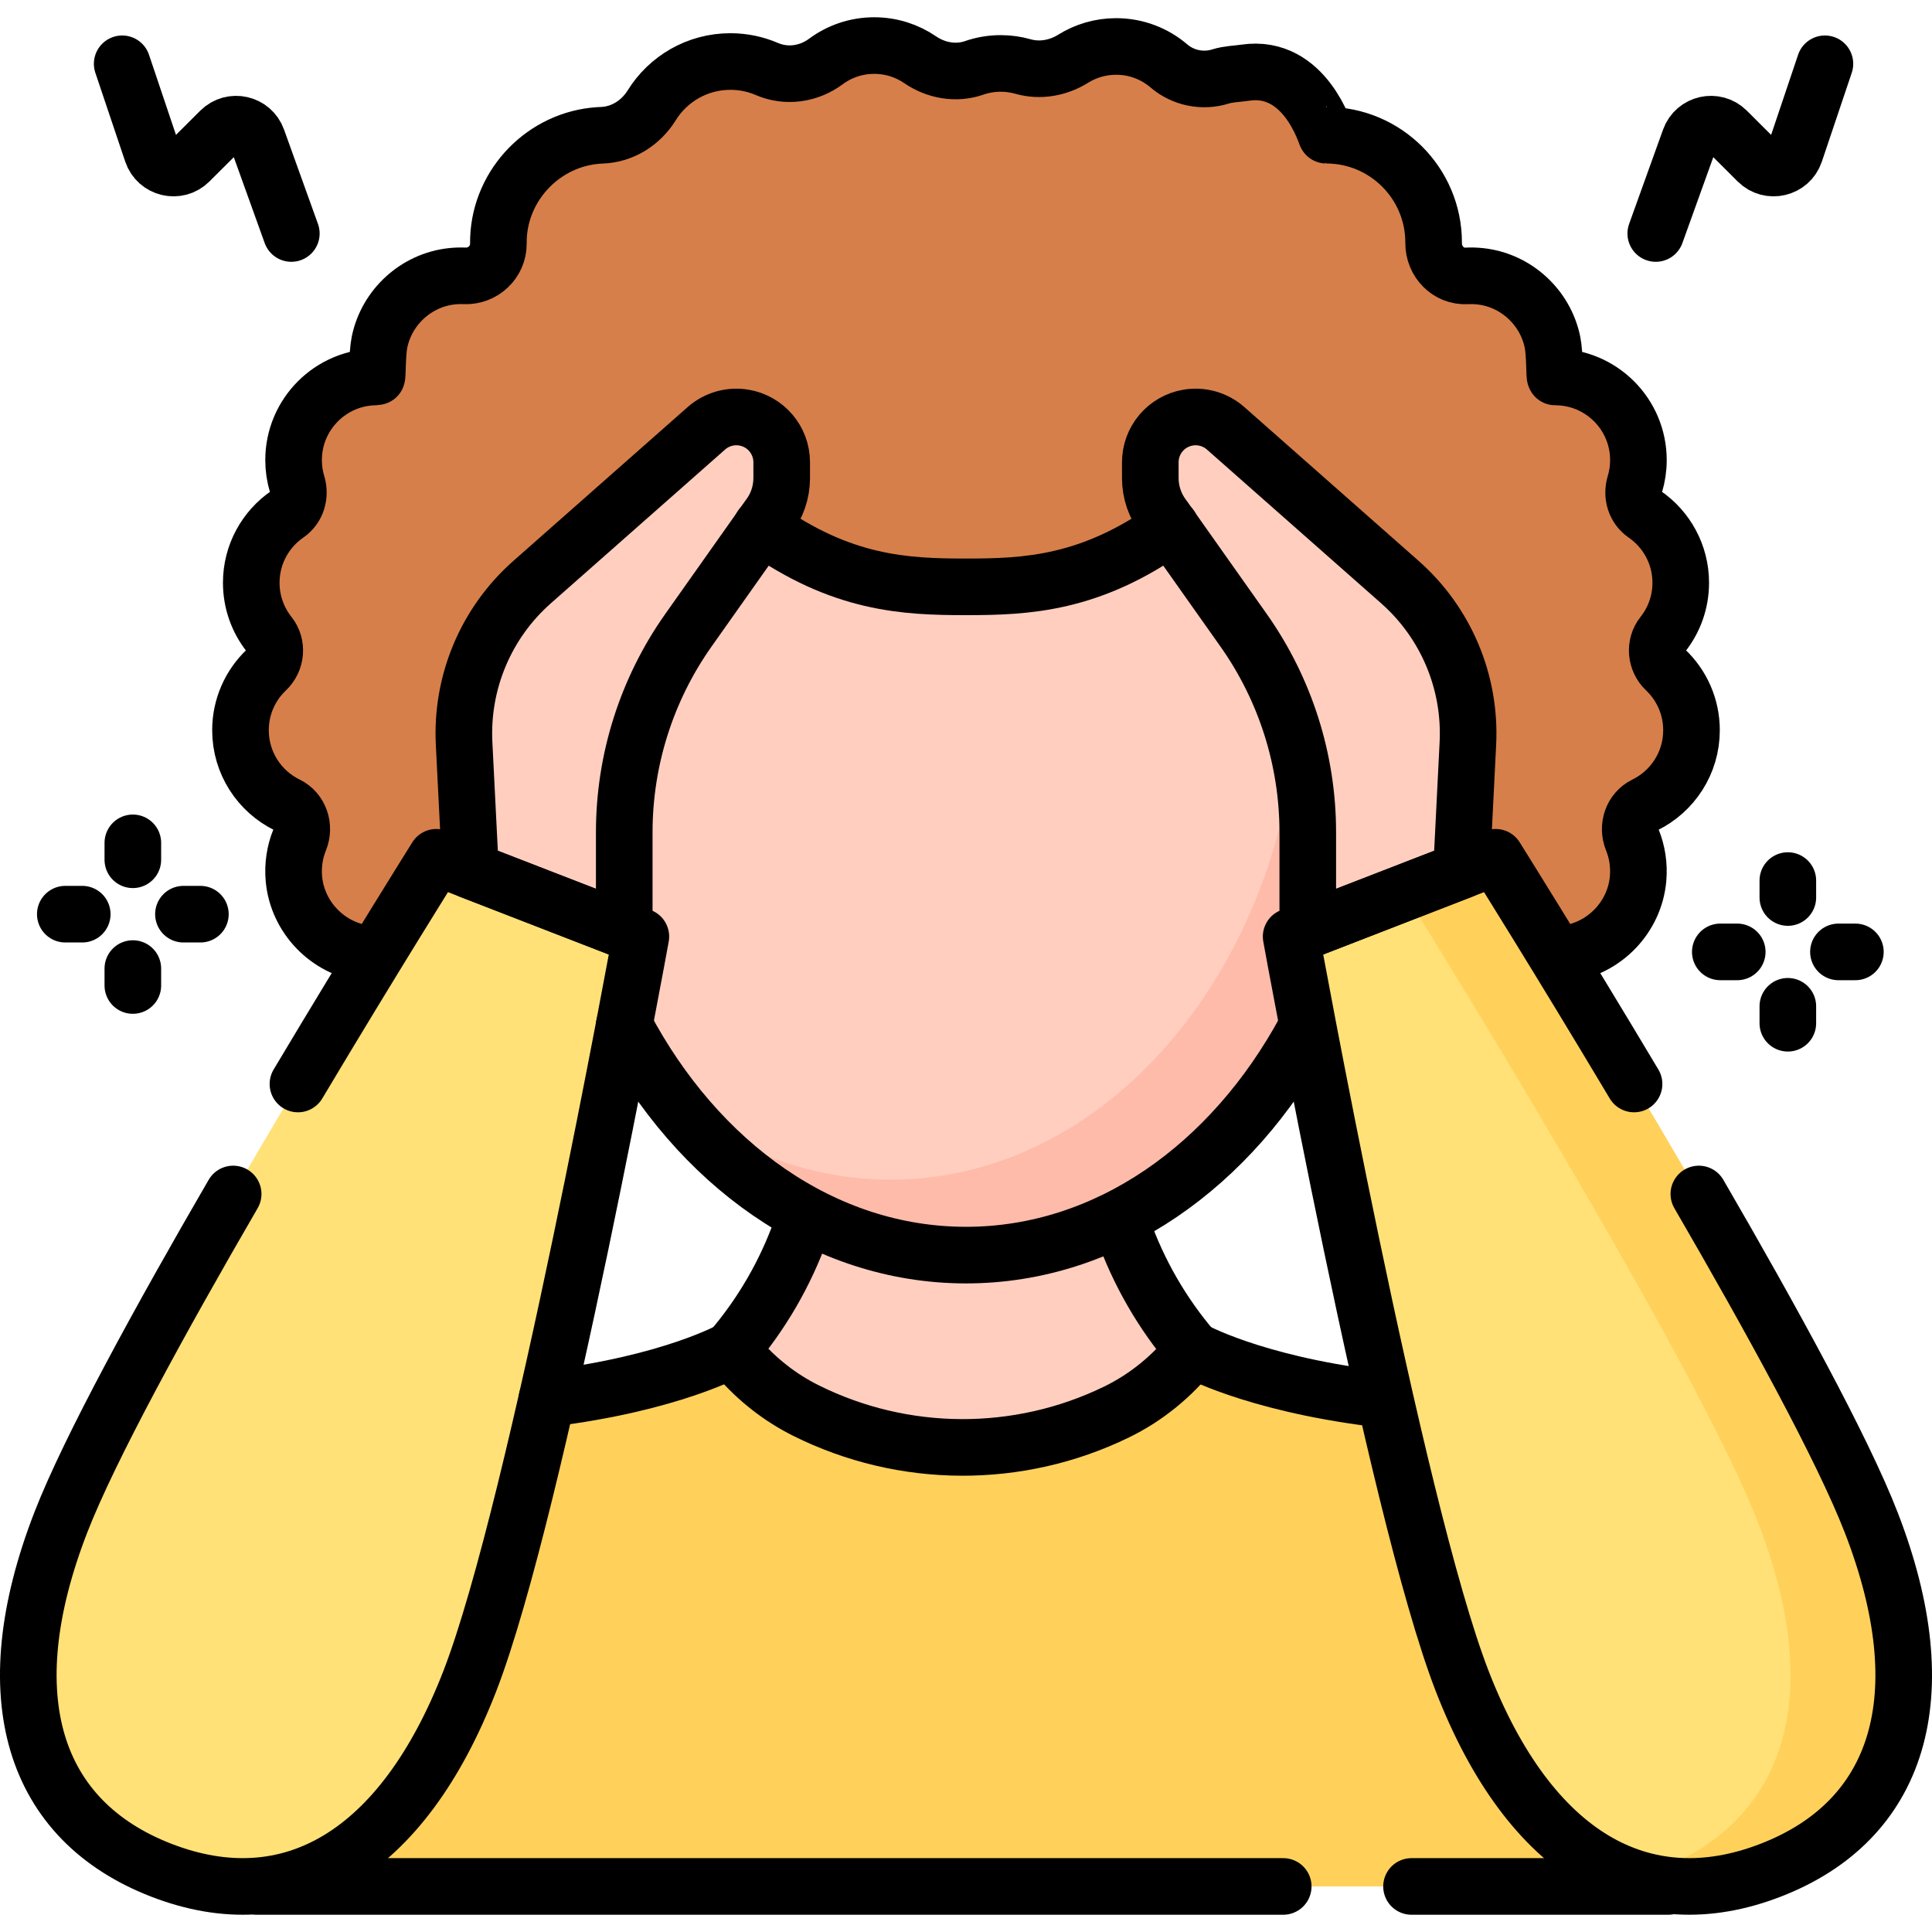
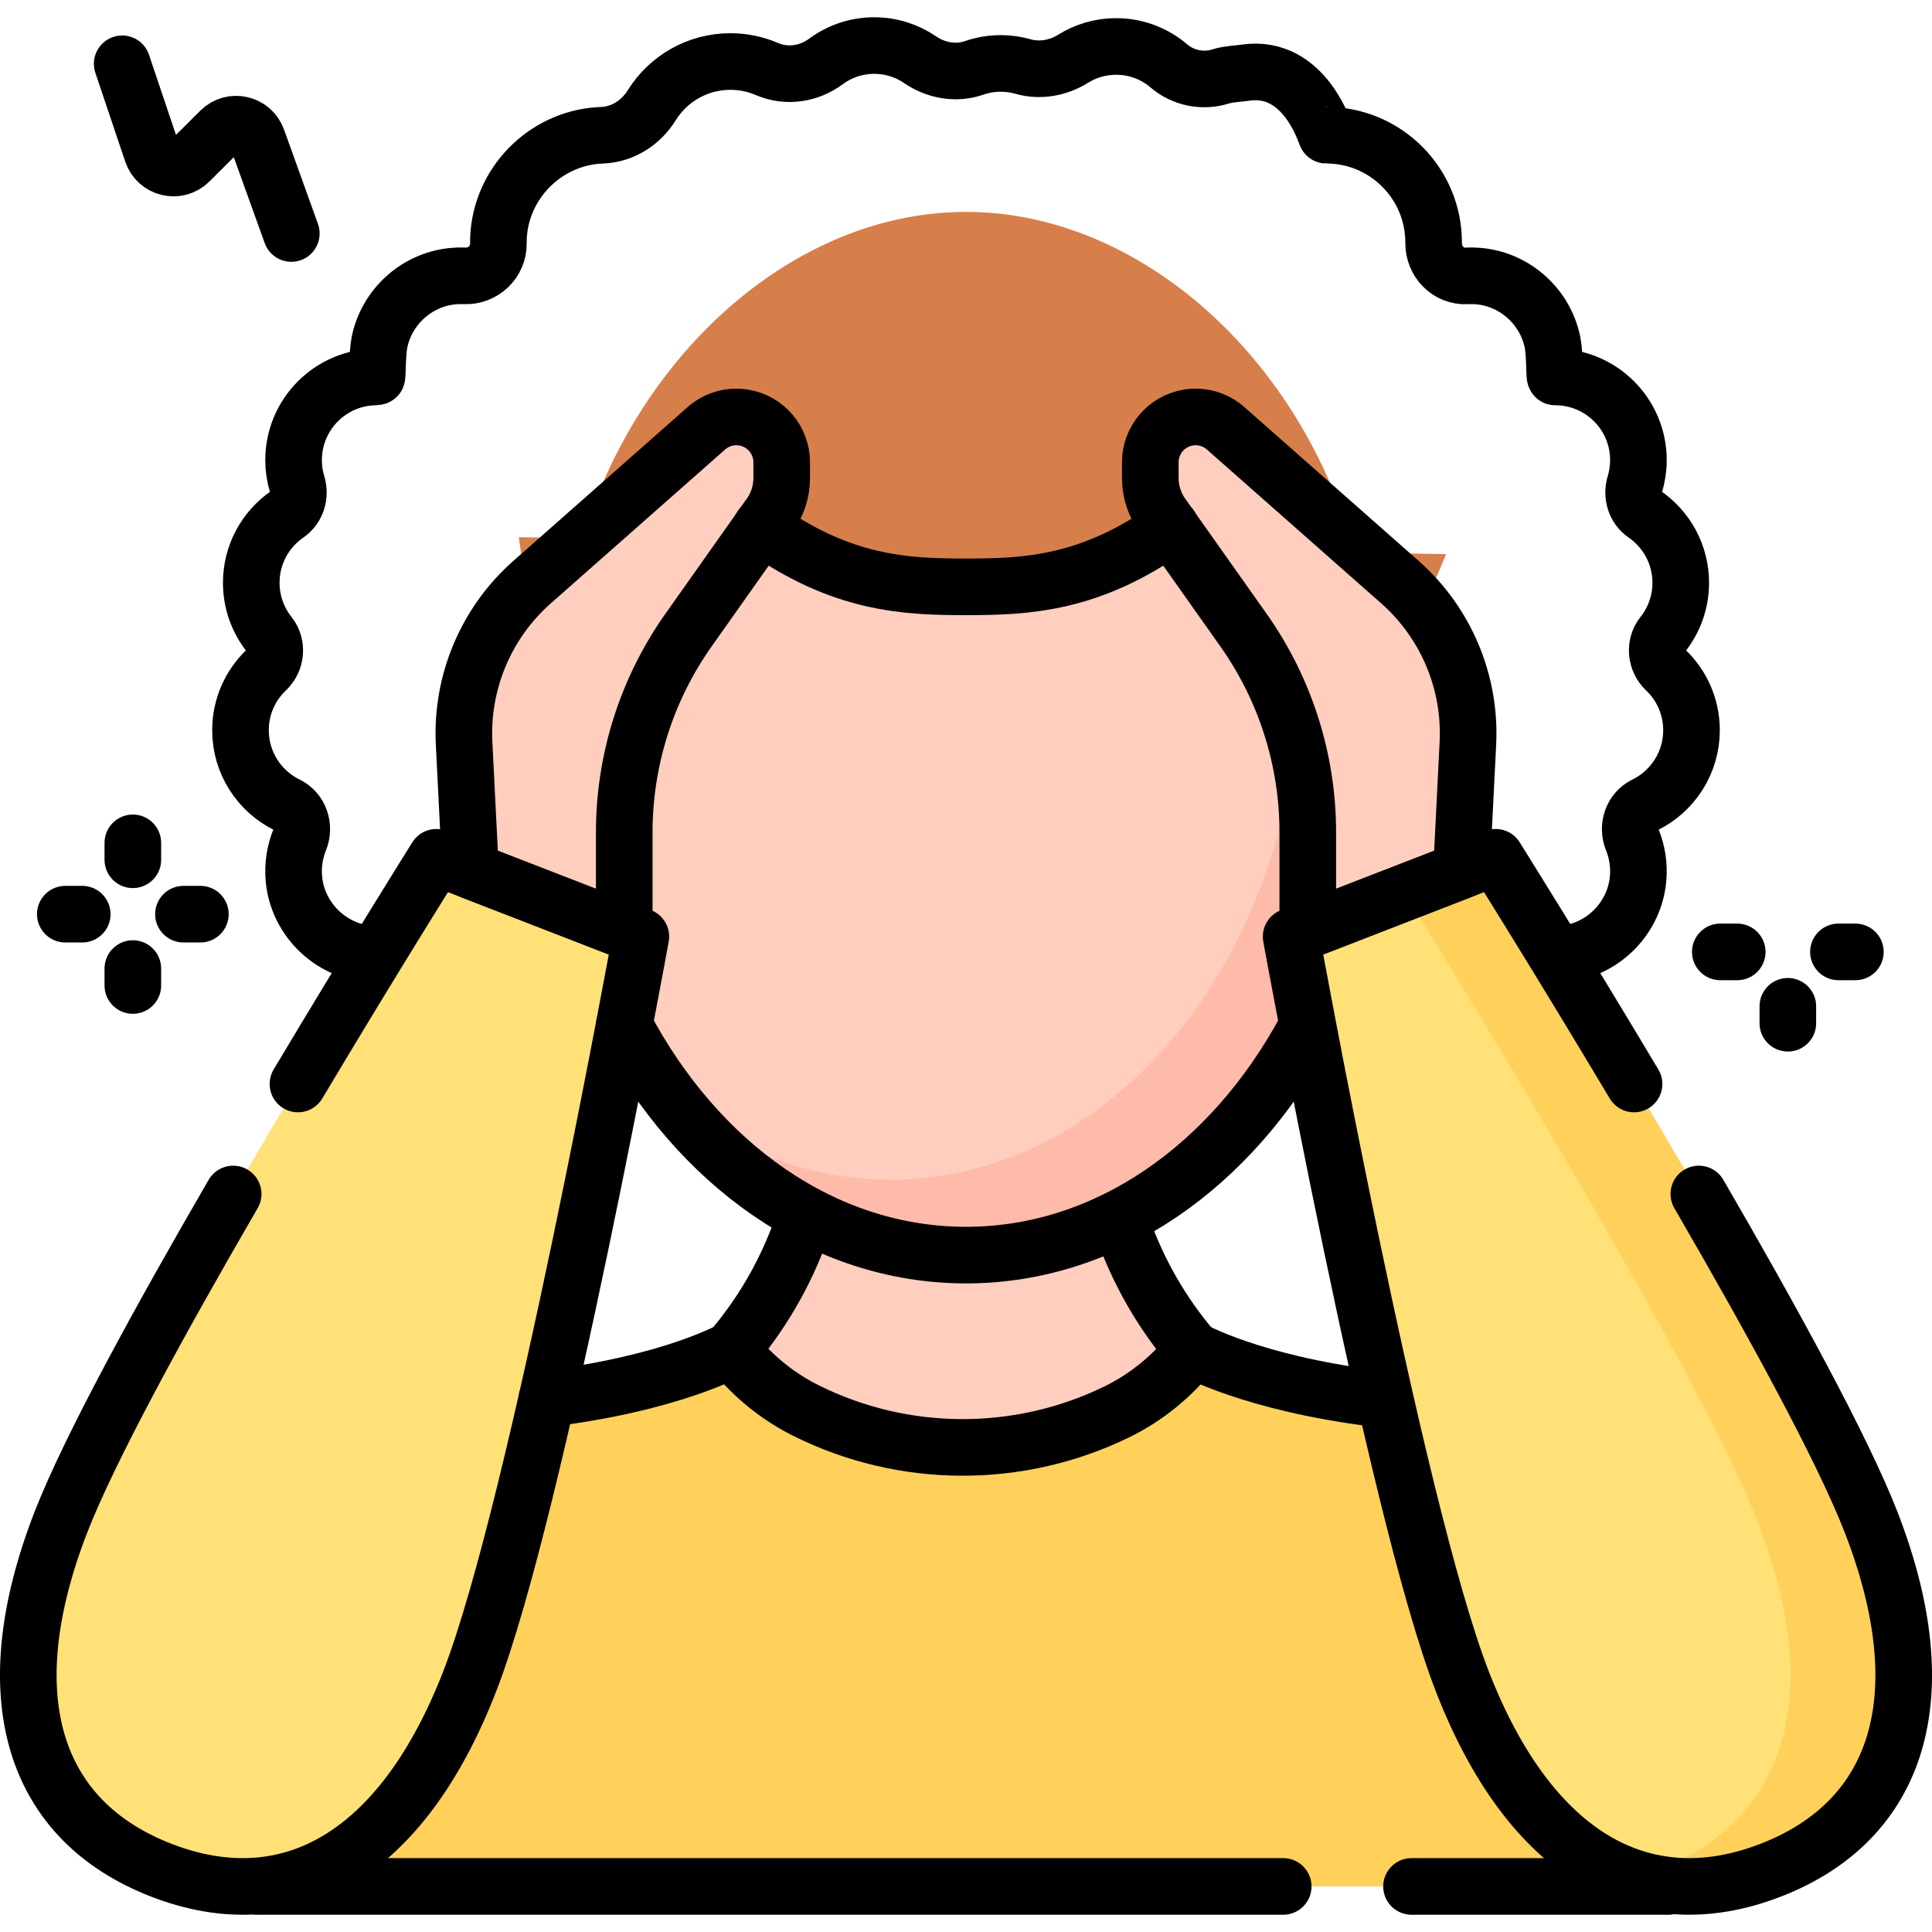
<svg xmlns="http://www.w3.org/2000/svg" width="120" height="120" viewBox="0 0 120 120" fill="none">
-   <path d="M105.063 45.357C105.063 43.883 104.446 42.554 103.456 41.613C102.843 41.031 102.751 40.067 103.276 39.405C103.976 38.524 104.394 37.409 104.394 36.197C104.394 34.431 103.508 32.873 102.157 31.942C101.559 31.53 101.335 30.767 101.545 30.072C101.688 29.599 101.765 29.098 101.765 28.579C101.765 25.726 99.452 23.414 96.6 23.414C96.536 23.414 96.583 22.003 96.426 21.245C95.977 19.07 94.142 17.394 91.934 17.16C91.65 17.13 91.37 17.123 91.096 17.137C89.955 17.196 89.04 16.241 89.046 15.098C89.046 15.087 89.046 15.076 89.046 15.065C89.046 11.382 86.061 8.397 82.378 8.397C82.337 8.397 81.072 3.962 77.34 4.515C76.815 4.592 76.297 4.597 75.816 4.748C74.713 5.097 73.487 4.851 72.608 4.098C71.725 3.342 70.578 2.886 69.325 2.886C68.346 2.886 67.431 3.165 66.657 3.647C65.729 4.226 64.598 4.434 63.546 4.133C63.105 4.008 62.639 3.94 62.158 3.94C61.578 3.94 61.02 4.038 60.501 4.218C59.375 4.61 58.131 4.381 57.147 3.708C56.337 3.154 55.357 2.83 54.301 2.83C53.175 2.83 52.137 3.198 51.297 3.82C50.232 4.609 48.851 4.81 47.633 4.286C46.938 3.987 46.171 3.821 45.365 3.821C43.303 3.821 41.495 4.907 40.481 6.539C39.804 7.629 38.667 8.355 37.385 8.401C37.32 8.404 37.254 8.407 37.189 8.411C33.813 8.632 31.093 11.416 30.96 14.796C30.956 14.909 30.954 15.021 30.955 15.133C30.967 16.269 29.996 17.184 28.86 17.134C28.601 17.123 28.337 17.131 28.07 17.159C25.861 17.392 24.025 19.067 23.574 21.242C23.417 22.001 23.464 23.413 23.4 23.413C20.548 23.413 18.235 25.726 18.235 28.578C18.235 29.098 18.312 29.599 18.455 30.072C18.665 30.767 18.441 31.529 17.843 31.941C16.492 32.872 15.606 34.43 15.606 36.196C15.606 37.408 16.024 38.523 16.723 39.404C17.249 40.067 17.157 41.03 16.544 41.613C15.554 42.553 14.937 43.883 14.937 45.356C14.937 47.395 16.119 49.157 17.834 49.996C18.631 50.386 18.946 51.348 18.612 52.17C18.312 52.908 18.178 53.731 18.257 54.593C18.473 56.973 20.353 58.921 22.723 59.231C23.385 59.318 24.024 59.274 24.624 59.128C24.62 59.21 24.618 59.293 24.618 59.376C24.618 62.229 26.93 64.541 29.783 64.541C31.023 64.541 32.16 64.104 33.051 63.376C33.789 65.327 35.673 66.715 37.883 66.715C40.735 66.715 79.263 66.715 82.116 66.715C84.326 66.715 86.21 65.327 86.948 63.376C87.838 64.104 88.976 64.541 90.216 64.541C93.068 64.541 95.381 62.229 95.381 59.376C95.381 59.293 95.379 59.211 95.374 59.128C95.977 59.275 96.619 59.319 97.285 59.23C99.654 58.916 101.531 56.964 101.743 54.583C101.819 53.725 101.685 52.906 101.387 52.171C101.053 51.348 101.367 50.386 102.165 49.996C103.881 49.157 105.063 47.395 105.063 45.357Z" fill="#D77F4A" />
  <path d="M96.433 87.258C81.288 87.889 74.107 83.836 74.107 83.836L60.016 81.048L60.017 80.948L59.763 80.998L59.509 80.948L59.51 81.048L45.419 83.836C45.419 83.836 38.238 87.889 23.093 87.258L15.985 117.17H59.763H103.624L96.433 87.258Z" fill="#FFD15B" />
  <path d="M68.374 68.316H51.152C51.152 74.007 49.119 79.511 45.419 83.836L45.87 84.355C47.039 85.699 48.453 86.811 50.047 87.607C56.114 90.635 63.256 90.664 69.337 87.71C71.203 86.803 72.83 85.47 74.107 83.836C70.407 79.511 68.374 74.007 68.374 68.316Z" fill="#FFCEBF" />
  <path d="M32.226 33.366C32.934 38.974 34.702 43.22 34.702 43.22H85.298C85.298 43.22 87.641 39.817 89.817 34.418" fill="#D77F4A" />
  <path d="M60 77.957C74.035 77.957 85.412 63.753 85.412 46.23C85.412 28.708 74.035 14.503 60 14.503C45.965 14.503 34.587 28.708 34.587 46.23C34.587 63.753 45.965 77.957 60 77.957Z" fill="#FFCEBF" />
  <path d="M73.421 19.286C77.937 25.013 80.725 32.871 80.725 41.542C80.725 59.065 69.347 73.27 55.312 73.27C50.385 73.27 45.786 71.517 41.891 68.487C46.501 74.332 52.911 77.957 60 77.957C74.035 77.957 85.412 63.753 85.412 46.23C85.412 34.859 80.62 24.888 73.421 19.286Z" fill="#FFBBAA" />
  <path d="M60 13.16C46.778 13.16 34.702 26.791 34.702 43.22C34.702 43.22 42.019 28.958 47.284 32.719C52.259 36.272 56.206 36.45 60 36.45C63.794 36.45 67.74 36.272 72.715 32.719C77.98 28.958 85.298 43.22 85.298 43.22C85.412 26.79 73.222 13.16 60 13.16Z" fill="#D77F4A" />
  <path d="M39.805 58.172L33.453 55.709L27.102 53.247C27.102 53.247 7.983 83.712 3.776 94.563C-0.431 105.413 2.075 113.082 10.015 116.161C17.954 119.239 24.975 115.264 29.182 104.413C33.389 93.563 39.805 58.172 39.805 58.172Z" fill="#FFE177" />
  <path d="M29.223 54.069L28.826 46.176C28.636 42.367 30.189 38.68 33.048 36.157L43.873 26.604C44.509 26.042 45.363 25.798 46.2 25.937C47.558 26.164 48.553 27.338 48.553 28.715V29.694C48.553 30.58 48.257 31.44 47.712 32.138L42.761 39.142C40.166 42.813 38.773 47.199 38.773 51.694V57.772L29.223 54.069Z" fill="#FFCEBF" />
  <path d="M80.195 58.172L86.546 55.709L92.898 53.247C92.898 53.247 112.017 83.712 116.224 94.563C120.431 105.413 117.925 113.082 109.985 116.16C102.046 119.239 95.025 115.264 90.818 104.413C86.611 93.563 80.195 58.172 80.195 58.172Z" fill="#FFE177" />
  <path d="M116.223 94.563C112.016 83.712 92.897 53.247 92.897 53.247L87.233 55.443C91.68 62.621 105.668 85.473 109.192 94.563C113.399 105.413 110.893 113.082 102.954 116.16C102.468 116.349 101.985 116.51 101.507 116.646C104.135 117.478 106.995 117.32 109.985 116.16C117.924 113.082 120.43 105.413 116.223 94.563Z" fill="#FFD15B" />
  <path d="M90.777 54.069L91.173 46.176C91.364 42.367 89.811 38.68 86.952 36.157L76.127 26.604C75.491 26.042 74.637 25.798 73.8 25.937C72.442 26.164 71.447 27.338 71.447 28.715V29.694C71.447 30.58 71.743 31.44 72.287 32.138L77.239 39.142C79.834 42.813 81.228 47.199 81.228 51.694V57.772L90.777 54.069Z" fill="#FFCEBF" />
  <path d="M97.286 59.231C99.655 58.916 101.532 56.964 101.744 54.583C101.82 53.725 101.686 52.907 101.388 52.172C101.054 51.349 101.368 50.387 102.166 49.997C103.881 49.157 105.062 47.395 105.062 45.357C105.062 43.883 104.446 42.554 103.456 41.613C102.843 41.031 102.751 40.067 103.276 39.405C103.976 38.524 104.394 37.409 104.394 36.197C104.394 34.431 103.508 32.873 102.157 31.942C101.559 31.53 101.335 30.767 101.545 30.072C101.688 29.599 101.765 29.098 101.765 28.579C101.765 25.726 99.452 23.414 96.6 23.414C96.536 23.414 96.583 22.003 96.426 21.245C95.977 19.07 94.142 17.394 91.933 17.16C91.65 17.13 91.37 17.123 91.096 17.137C89.954 17.196 89.04 16.241 89.045 15.098C89.045 15.087 89.045 15.076 89.045 15.065C89.045 11.382 86.06 8.397 82.378 8.397C82.337 8.397 81.072 3.962 77.34 4.515C76.815 4.592 76.297 4.597 75.816 4.748C74.712 5.097 73.487 4.851 72.607 4.098C71.724 3.342 70.578 2.886 69.325 2.886C68.345 2.886 67.431 3.165 66.657 3.647C65.728 4.226 64.598 4.434 63.546 4.133C63.105 4.008 62.639 3.94 62.158 3.94C61.577 3.94 61.02 4.038 60.501 4.218C59.374 4.61 58.131 4.381 57.147 3.708C56.336 3.154 55.356 2.83 54.301 2.83C53.175 2.83 52.136 3.198 51.297 3.82C50.232 4.609 48.85 4.81 47.633 4.286C46.937 3.987 46.171 3.821 45.365 3.821C43.303 3.821 41.494 4.907 40.481 6.539C39.804 7.629 38.666 8.355 37.385 8.401C37.32 8.404 37.254 8.407 37.188 8.411C33.813 8.632 31.093 11.416 30.96 14.796C30.955 14.909 30.954 15.021 30.955 15.133C30.966 16.269 29.996 17.184 28.86 17.134C28.601 17.123 28.337 17.131 28.07 17.159C25.86 17.392 24.025 19.067 23.574 21.242C23.417 22.001 23.464 23.413 23.4 23.413C20.547 23.413 18.235 25.726 18.235 28.578C18.235 29.098 18.312 29.599 18.455 30.072C18.665 30.767 18.44 31.529 17.843 31.941C16.492 32.872 15.606 34.43 15.606 36.196C15.606 37.408 16.024 38.523 16.723 39.404C17.249 40.067 17.157 41.03 16.544 41.613C15.554 42.553 14.937 43.883 14.937 45.356C14.937 47.395 16.119 49.157 17.834 49.996C18.631 50.386 18.946 51.348 18.612 52.17C18.312 52.908 18.178 53.731 18.256 54.593C18.473 56.973 20.353 58.921 22.722 59.231" stroke="black" stroke-width="3.516" stroke-miterlimit="10" stroke-linecap="round" stroke-linejoin="round" />
  <path d="M47.285 32.719C52.26 36.272 56.206 36.45 60 36.45C63.794 36.45 67.74 36.272 72.715 32.719" stroke="black" stroke-width="3.516" stroke-miterlimit="10" stroke-linecap="round" stroke-linejoin="round" />
  <path d="M8.251 52.351V53.402" stroke="black" stroke-width="3.516" stroke-miterlimit="10" stroke-linecap="round" stroke-linejoin="round" />
  <path d="M8.251 61.211V60.159" stroke="black" stroke-width="3.516" stroke-miterlimit="10" stroke-linecap="round" stroke-linejoin="round" />
  <path d="M12.446 56.781H11.394" stroke="black" stroke-width="3.516" stroke-miterlimit="10" stroke-linecap="round" stroke-linejoin="round" />
  <path d="M4.056 56.781H5.108" stroke="black" stroke-width="3.516" stroke-miterlimit="10" stroke-linecap="round" stroke-linejoin="round" />
  <path d="M85.299 86.845C77.744 85.888 74.107 83.836 74.107 83.836" stroke="black" stroke-width="3.516" stroke-miterlimit="10" stroke-linecap="round" stroke-linejoin="round" />
  <path d="M87.672 117.17H103.624" stroke="black" stroke-width="3.516" stroke-miterlimit="10" stroke-linecap="round" stroke-linejoin="round" />
  <path d="M15.985 117.17H59.763H79.703" stroke="black" stroke-width="3.516" stroke-miterlimit="10" stroke-linecap="round" stroke-linejoin="round" />
  <path d="M45.418 83.836C45.418 83.836 41.7 85.934 33.972 86.876" stroke="black" stroke-width="3.516" stroke-miterlimit="10" stroke-linecap="round" stroke-linejoin="round" />
  <path d="M49.743 76.396C48.772 79.096 47.314 81.621 45.419 83.836L45.871 84.355C47.039 85.699 48.454 86.811 50.047 87.606C56.114 90.635 63.256 90.664 69.337 87.709C71.203 86.803 72.83 85.47 74.107 83.836C72.185 81.589 70.713 79.024 69.742 76.28" stroke="black" stroke-width="3.516" stroke-miterlimit="10" stroke-linecap="round" stroke-linejoin="round" />
  <path d="M81.073 63.969C76.506 72.409 68.772 77.957 60 77.957C51.128 77.957 43.318 72.281 38.773 63.679" stroke="black" stroke-width="3.516" stroke-miterlimit="10" stroke-linecap="round" stroke-linejoin="round" />
  <path d="M14.482 74.161C9.963 81.947 5.548 89.994 3.776 94.563C-0.431 105.413 2.075 113.082 10.015 116.161C17.954 119.239 24.975 115.264 29.182 104.413C33.389 93.563 39.805 58.172 39.805 58.172L33.453 55.709L27.102 53.247C27.102 53.247 23.184 59.489 18.506 67.329" stroke="black" stroke-width="3.516" stroke-miterlimit="10" stroke-linecap="round" stroke-linejoin="round" />
  <path d="M7.589 3.962L9.446 9.482C9.778 10.467 11.029 10.762 11.765 10.028L13.678 8.121C14.405 7.396 15.639 7.673 15.986 8.64L18.095 14.503" stroke="black" stroke-width="3.516" stroke-miterlimit="10" stroke-linecap="round" stroke-linejoin="round" />
-   <path d="M111.046 54.694V55.746" stroke="black" stroke-width="3.516" stroke-miterlimit="10" stroke-linecap="round" stroke-linejoin="round" />
  <path d="M111.046 63.555V62.503" stroke="black" stroke-width="3.516" stroke-miterlimit="10" stroke-linecap="round" stroke-linejoin="round" />
  <path d="M106.851 59.124H107.903" stroke="black" stroke-width="3.516" stroke-miterlimit="10" stroke-linecap="round" stroke-linejoin="round" />
  <path d="M115.241 59.124H114.189" stroke="black" stroke-width="3.516" stroke-miterlimit="10" stroke-linecap="round" stroke-linejoin="round" />
-   <path d="M113.349 3.962L111.491 9.482C111.16 10.467 109.909 10.762 109.173 10.028L107.26 8.121C106.533 7.396 105.299 7.673 104.951 8.64L102.842 14.503" stroke="black" stroke-width="3.516" stroke-miterlimit="10" stroke-linecap="round" stroke-linejoin="round" />
  <path d="M29.223 54.069L28.826 46.176C28.636 42.367 30.189 38.68 33.048 36.157L43.873 26.604C44.509 26.042 45.363 25.798 46.2 25.937C47.558 26.164 48.553 27.338 48.553 28.715V29.694C48.553 30.58 48.257 31.44 47.712 32.138L42.761 39.142C40.166 42.813 38.773 47.199 38.773 51.694V57.772L29.223 54.069Z" stroke="black" stroke-width="3.516" stroke-miterlimit="10" stroke-linecap="round" stroke-linejoin="round" />
  <path d="M105.518 74.161C110.037 81.947 114.452 89.994 116.224 94.563C120.431 105.413 117.925 113.082 109.985 116.16C102.046 119.239 95.025 115.264 90.818 104.413C86.611 93.563 80.195 58.172 80.195 58.172L86.546 55.709L92.898 53.247C92.898 53.247 96.815 59.489 101.494 67.329" stroke="black" stroke-width="3.516" stroke-miterlimit="10" stroke-linecap="round" stroke-linejoin="round" />
  <path d="M90.777 54.069L91.173 46.176C91.364 42.367 89.811 38.68 86.952 36.157L76.127 26.604C75.491 26.042 74.637 25.798 73.8 25.937C72.442 26.164 71.447 27.338 71.447 28.715V29.694C71.447 30.58 71.743 31.44 72.287 32.138L77.239 39.142C79.834 42.813 81.228 47.199 81.228 51.694V57.772L90.777 54.069Z" stroke="black" stroke-width="3.516" stroke-miterlimit="10" stroke-linecap="round" stroke-linejoin="round" />
</svg>